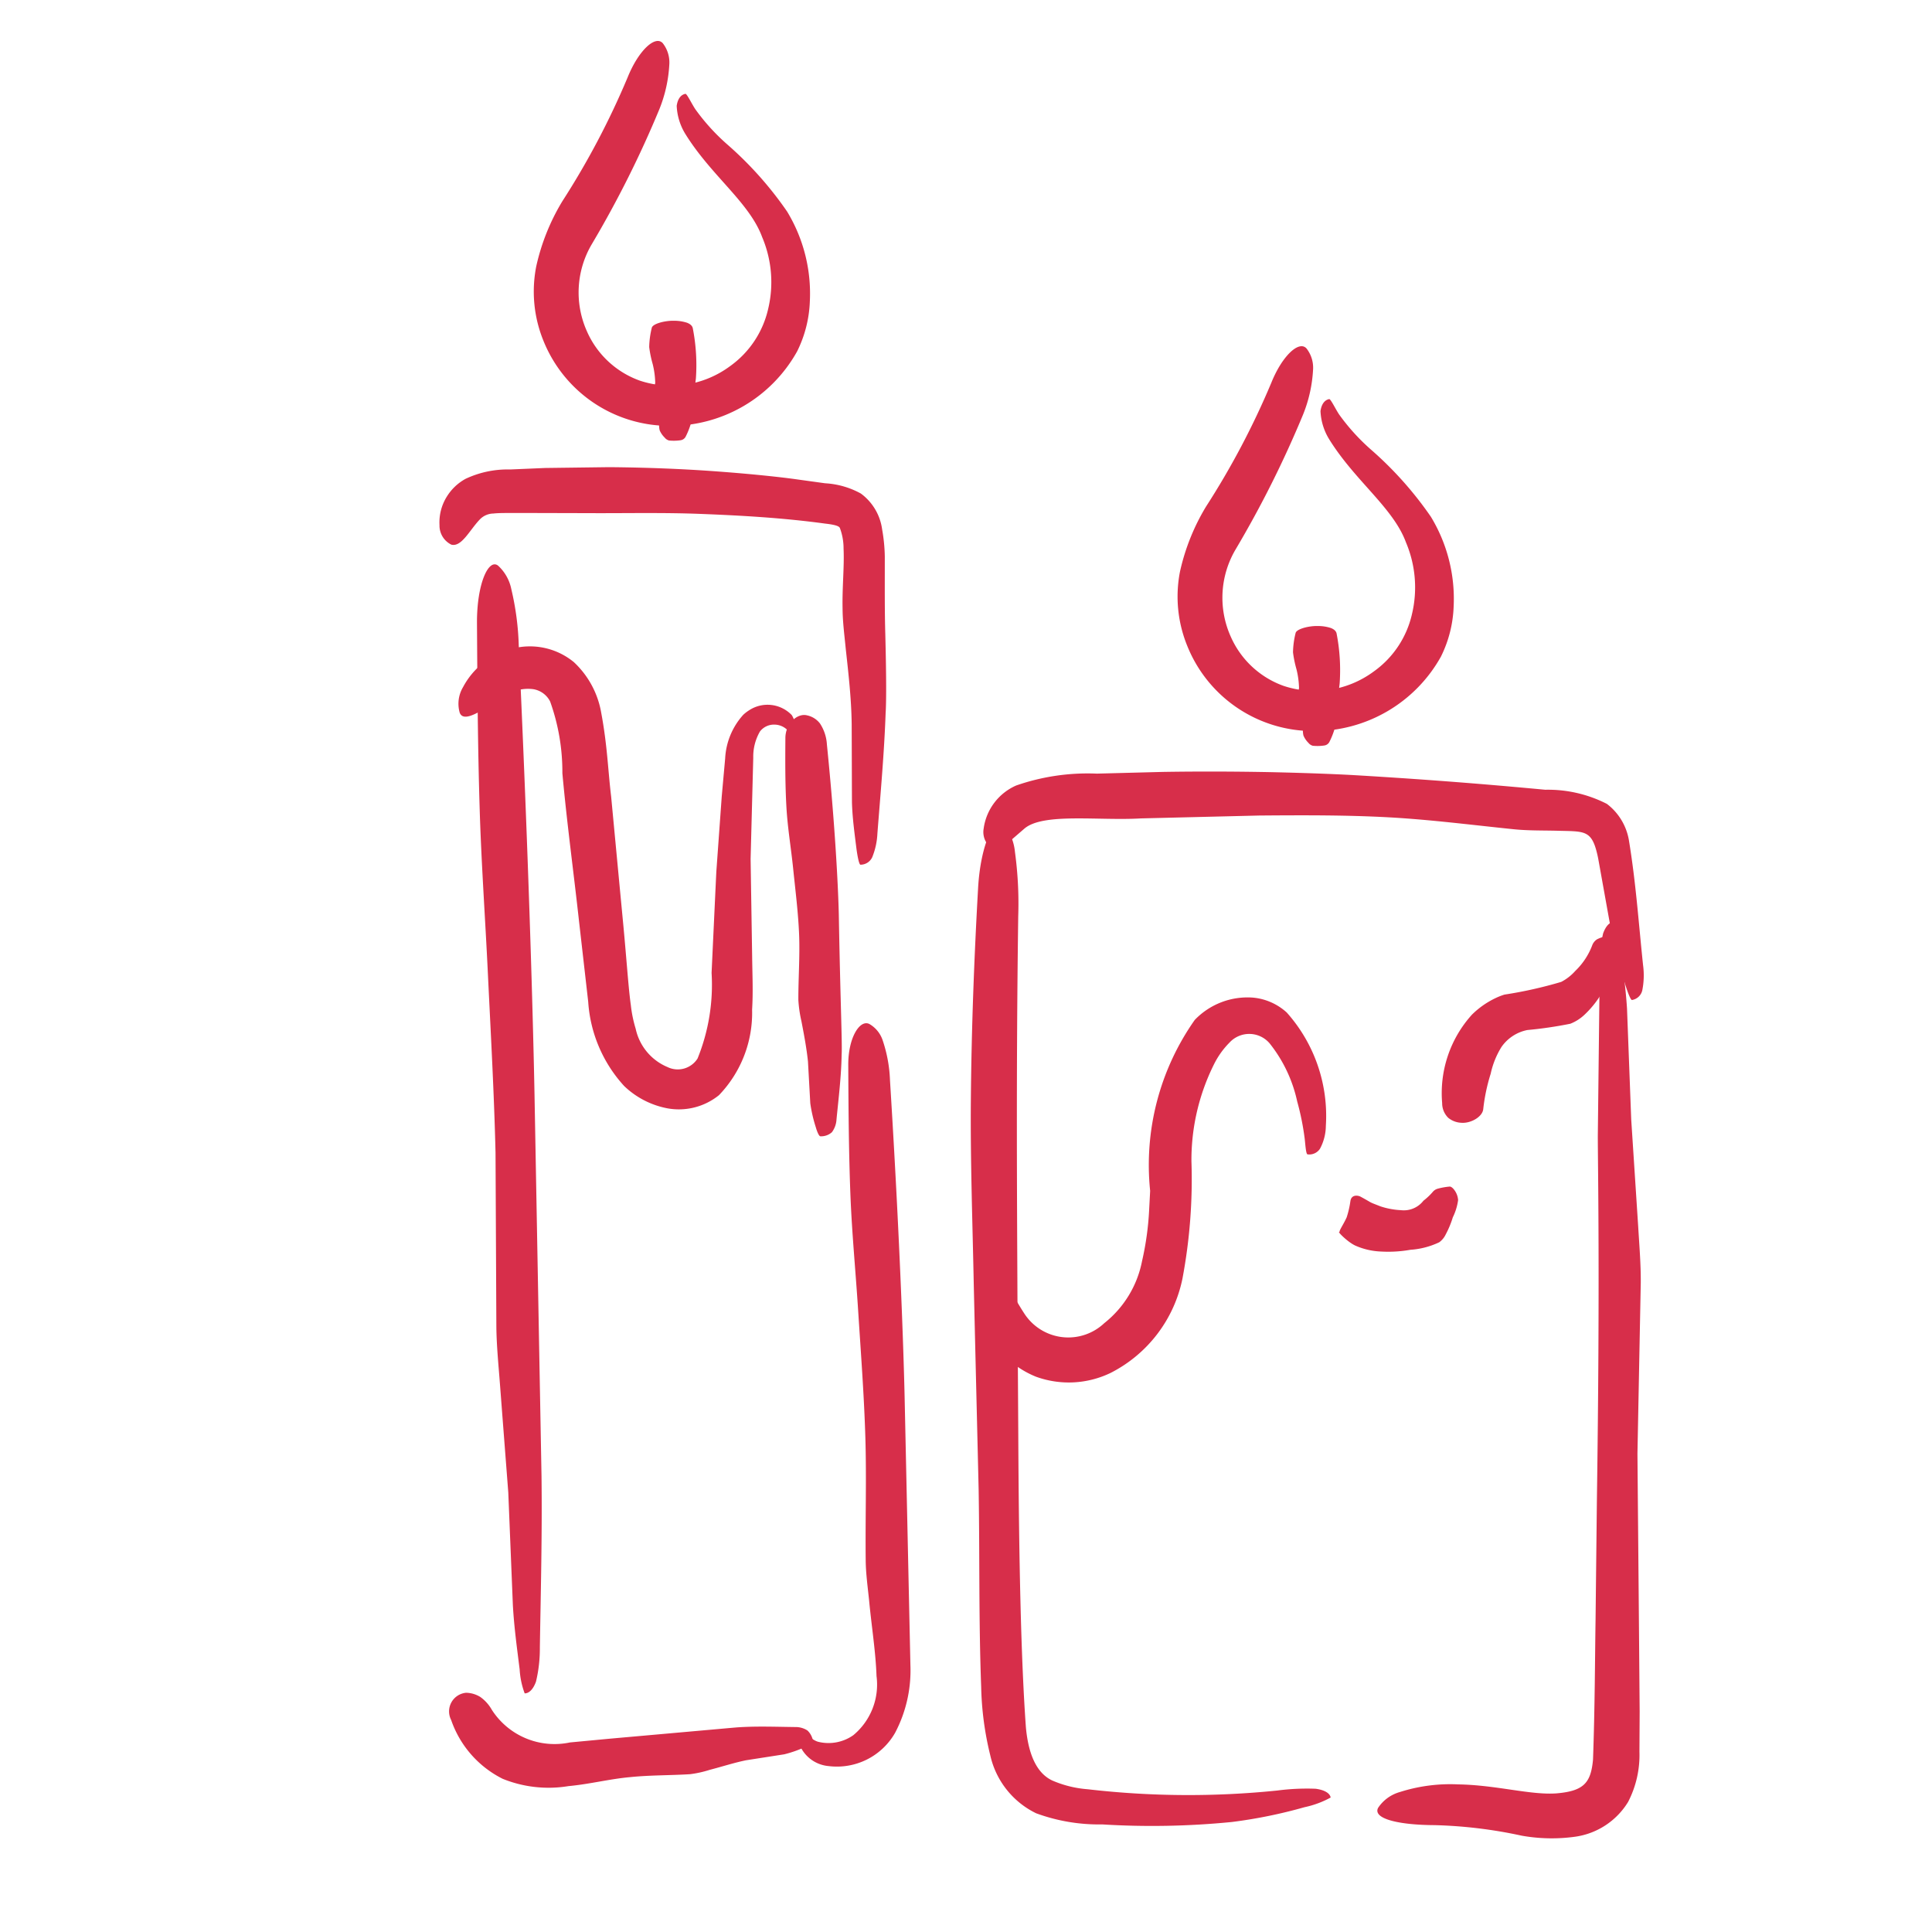
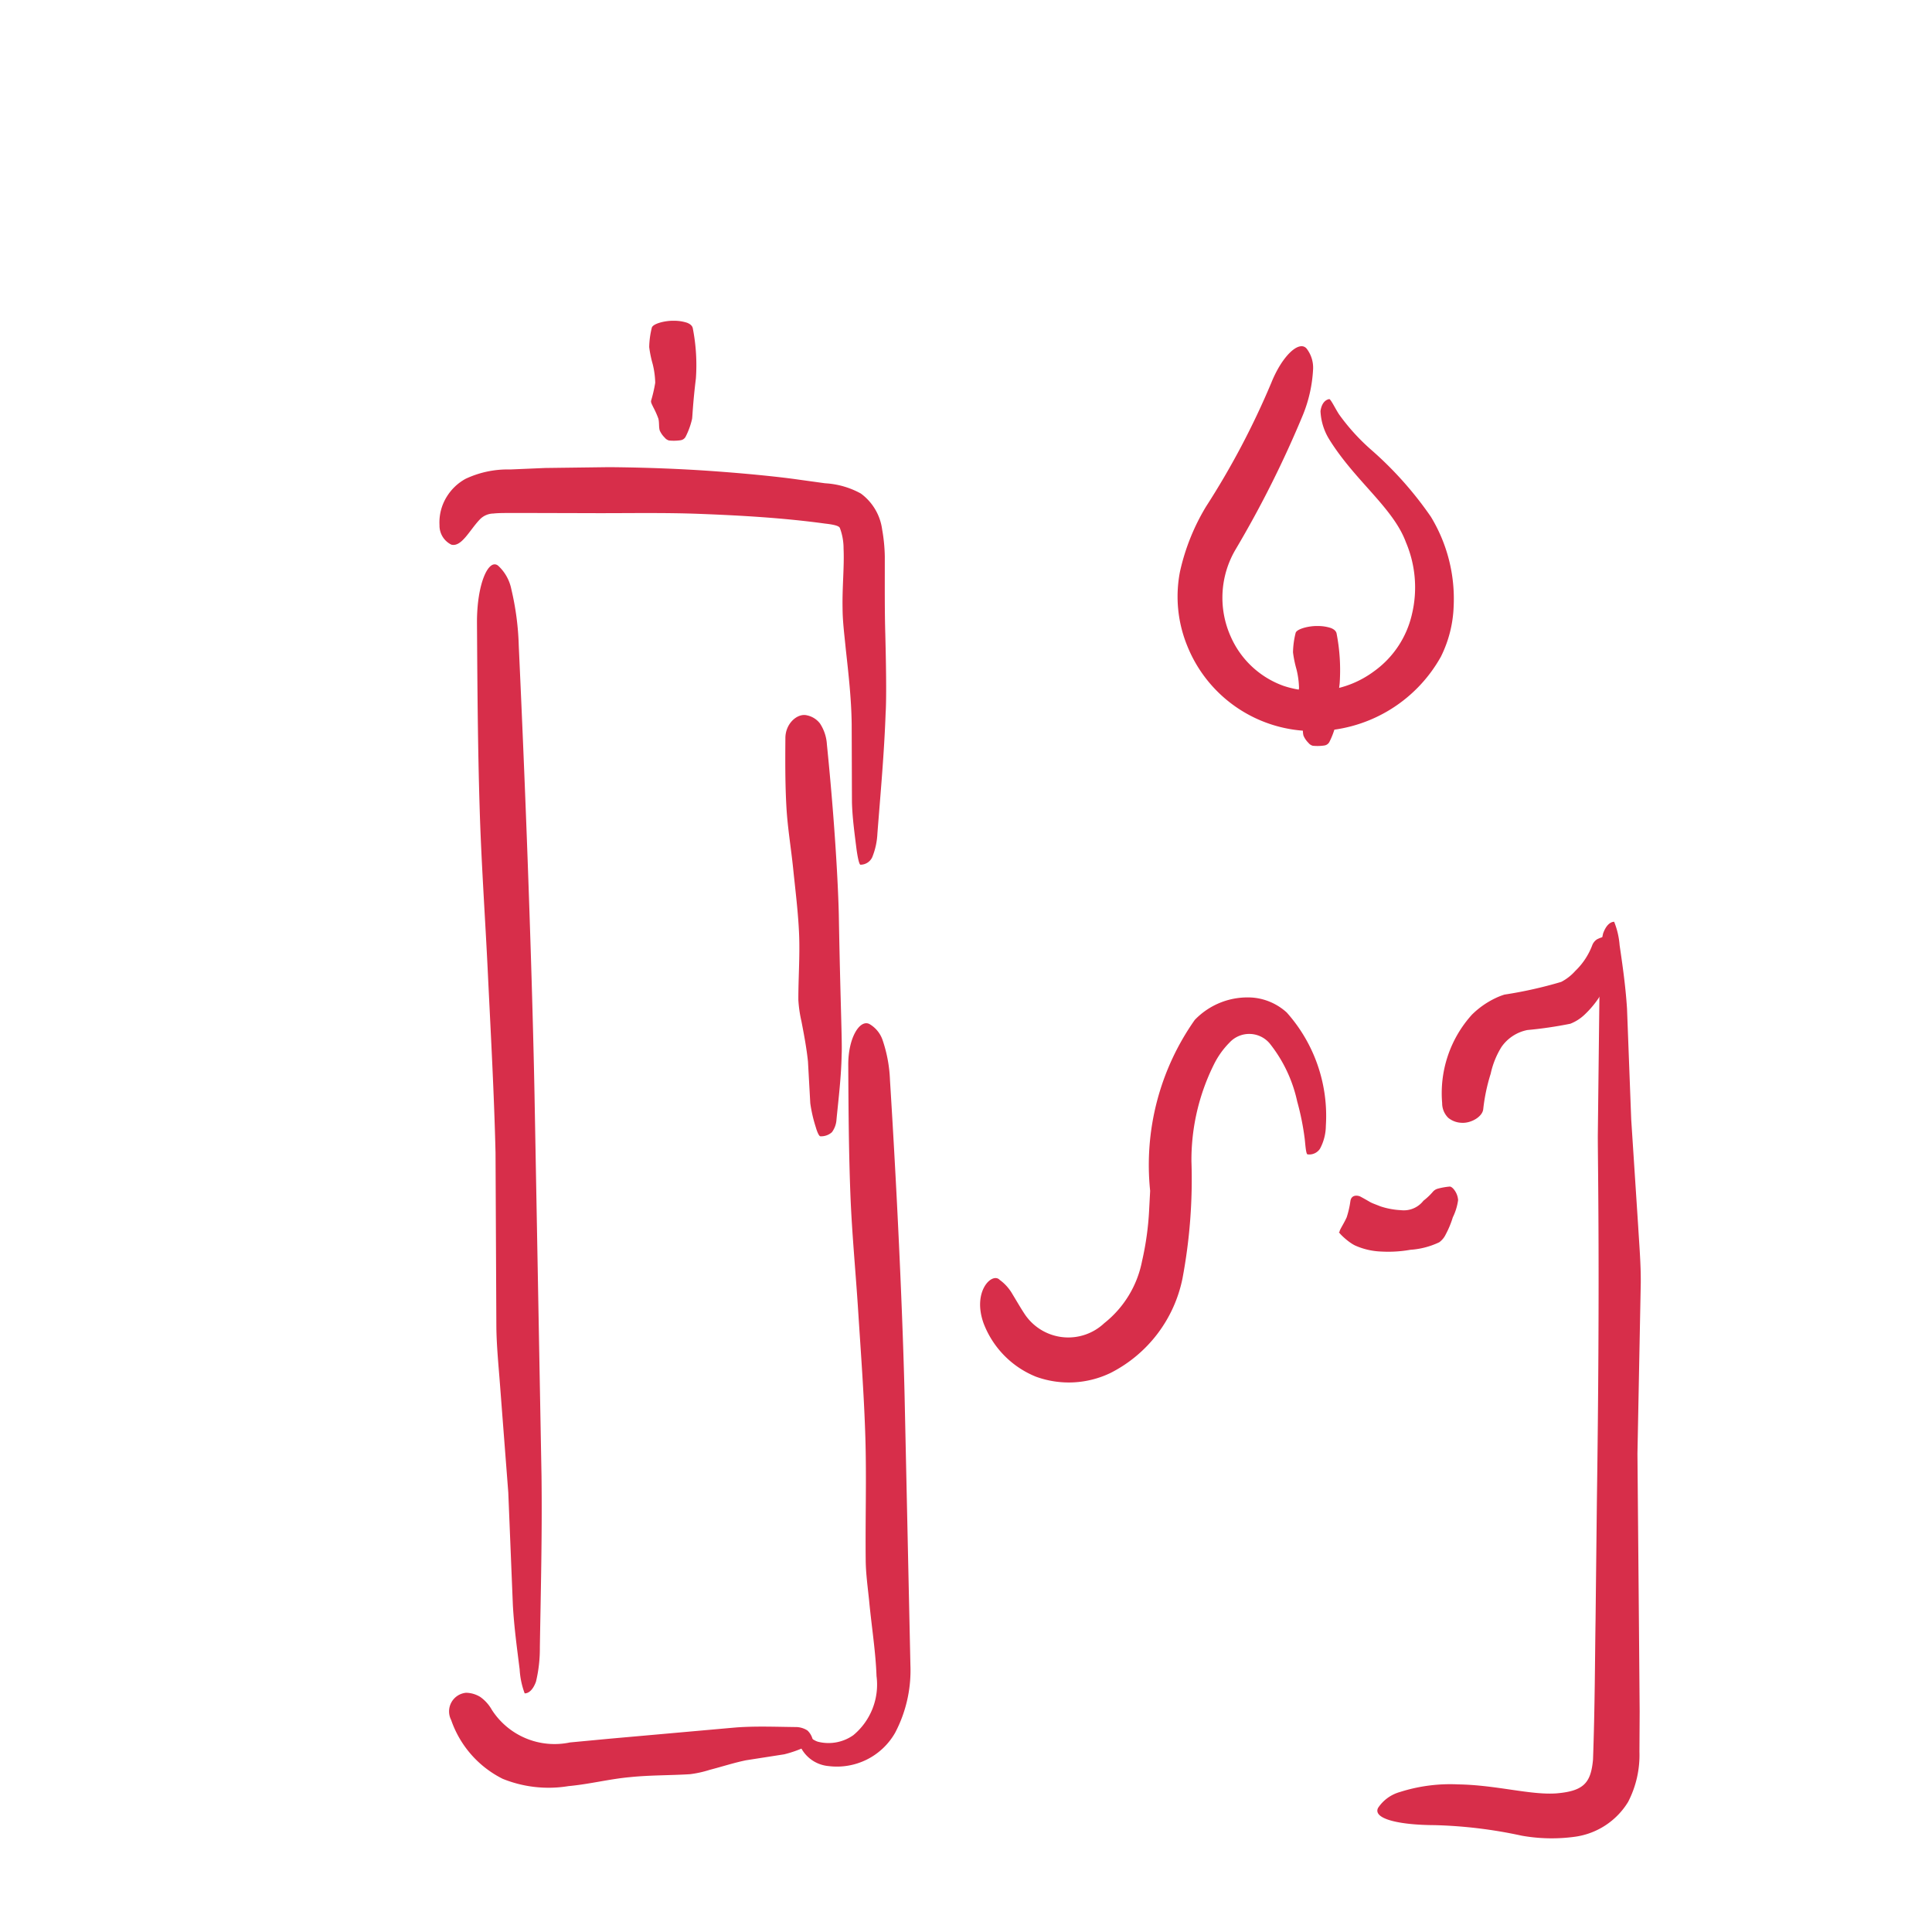
<svg xmlns="http://www.w3.org/2000/svg" viewBox="0 0 35 35">
  <defs>
    <style>.cls-1{fill:#d72e4a;}</style>
  </defs>
  <g id="Слой_1" data-name="Слой 1">
-     <path class="cls-1" d="M18.447,25.971c.011,2.337.051,4.117.138,5.32.054.589.248.858.481.966a1.994,1.994,0,0,0,.639.157,15.828,15.828,0,0,0,3.435.023,4.114,4.114,0,0,1,.695-.032c.176.024.26.089.271.159a1.725,1.725,0,0,1-.473.175,8.849,8.849,0,0,1-1.316.268,14.677,14.677,0,0,1-2.348.044,3.301,3.301,0,0,1-1.199-.202,1.542,1.542,0,0,1-.83-1.048,5.635,5.635,0,0,1-.165-1.237c-.045-1.198-.026-2.386-.046-3.577-.029-1.229-.059-2.465-.088-3.698-.022-1.124-.063-2.245-.053-3.37.011-1.275.059-2.554.131-3.829.045-.806.306-1.325.465-1.155a.933.933,0,0,1,.203.5,6.908,6.908,0,0,1,.059,1.168c-.04,2.937-.02,5.282-.014,6.889Z" />
    <path class="cls-1" d="M28.929,27.201c.059-4.067.016-6.1.017-6.633l.035-3.047a2.565,2.565,0,0,1,.06-.608c.053-.15.13-.213.201-.214a1.432,1.432,0,0,1,.099.426c.055.373.109.753.134,1.147l.076,2.008.126,1.933c.02.34.05.69.047,1.028l-.06,3.093c.009,1.064.019,2.137.028,3.206l.012,1.463-.004.736a1.847,1.847,0,0,1-.205.904,1.342,1.342,0,0,1-.975.633,3.096,3.096,0,0,1-.953-.021,8.403,8.403,0,0,0-1.581-.191c-.645-.003-1.12-.115-1.021-.312a.702.702,0,0,1,.396-.288,3.002,3.002,0,0,1,1.057-.138c.686.011,1.303.195,1.773.163.503-.041.629-.192.668-.612.034-.95.035-1.838.046-2.524Z" />
-     <path class="cls-1" d="M24.558,14.044c1.508.089,2.636.188,3.436.263a2.349,2.349,0,0,1,1.116.256,1.046,1.046,0,0,1,.397.646c.13.783.179,1.523.259,2.278a1.382,1.382,0,0,1-.015.456.229.229,0,0,1-.186.173c-.028.002-.093-.183-.129-.302-.08-.267-.167-.537-.224-.819l-.26-1.446c-.109-.534-.232-.483-.77-.5-.25-.005-.508-.001-.755-.026-.754-.077-1.504-.174-2.261-.216-.783-.043-1.569-.039-2.353-.033l-2.142.052c-.768.046-1.772-.106-2.113.185l-.287.248c-.082.073-.154.17-.249.139a.357.357,0,0,1-.202-.388.999.999,0,0,1,.589-.78,3.943,3.943,0,0,1,1.461-.215l1.194-.031c.743-.012,1.38-.006,1.897.003C23.997,14.009,24.558,14.044,24.558,14.044Z" />
    <path class="cls-1" d="M23.255,12.426a1.796,1.796,0,0,0,1.63-.26,1.75,1.75,0,0,0,.693-1.036,2.089,2.089,0,0,0-.108-1.305c-.231-.627-.92-1.11-1.388-1.863a1.06,1.06,0,0,1-.16-.515c.021-.144.088-.204.158-.217.027-.003.111.175.179.278a3.786,3.786,0,0,0,.574.634,6.524,6.524,0,0,1,1.089,1.22,2.864,2.864,0,0,1,.412,1.63,2.211,2.211,0,0,1-.23.903A2.628,2.628,0,0,1,23.793,13.244a2.458,2.458,0,0,1-2.283-1.539,2.361,2.361,0,0,1-.134-1.347,3.9,3.9,0,0,1,.472-1.18,14.481,14.481,0,0,0,1.184-2.246c.196-.487.501-.769.636-.62a.565.565,0,0,1,.119.391,2.527,2.527,0,0,1-.181.808A19.165,19.165,0,0,1,22.388,9.947a1.72,1.72,0,0,0-.095,1.579A1.655,1.655,0,0,0,23.255,12.426Z" />
    <path class="cls-1" d="M24.269,12.384c-.055.45-.061.674-.069.733a1.37,1.37,0,0,1-.119.328.123.123,0,0,1-.088.06.835.835,0,0,1-.211.005.151.151,0,0,1-.079-.053A.41.41,0,0,1,23.614,13.327c-.019-.072-.005-.144-.025-.216a1.655,1.655,0,0,0-.095-.211c-.016-.037-.042-.075-.036-.11a2.632,2.632,0,0,0,.075-.325,1.534,1.534,0,0,0-.046-.34,2.037,2.037,0,0,1-.063-.307,1.557,1.557,0,0,1,.047-.35c.016-.074.242-.133.411-.127a.745.745,0,0,1,.228.036c.092.036.102.087.105.107A3.475,3.475,0,0,1,24.269,12.384Z" />
    <path class="cls-1" d="M20.836,21.573a4.562,4.562,0,0,1,.808-3.096,1.323,1.323,0,0,1,1.058-.404,1.049,1.049,0,0,1,.609.27,2.813,2.813,0,0,1,.708,2.053.893.893,0,0,1-.106.414.231.231,0,0,1-.227.102c-.027-.006-.038-.171-.049-.274a4.719,4.719,0,0,0-.137-.684A2.554,2.554,0,0,0,23,18.901a.485.485,0,0,0-.725-.015,1.508,1.508,0,0,0-.282.394,3.881,3.881,0,0,0-.409,1.757A9.702,9.702,0,0,1,21.421,23.165a2.47,2.47,0,0,1-1.298,1.705,1.741,1.741,0,0,1-1.356.07,1.693,1.693,0,0,1-.949-.969c-.208-.582.158-.929.292-.785a.821.821,0,0,1,.223.244c.104.173.213.36.268.429a.949.949,0,0,0,1.403.112,1.895,1.895,0,0,0,.685-1.124,5.325,5.325,0,0,0,.129-.932Z" />
    <path class="cls-1" d="M25.375,21.923a.45.45,0,0,0,.412-.171,1.145,1.145,0,0,0,.177-.169.181.181,0,0,1,.087-.05,1.212,1.212,0,0,1,.21-.037c.027-.003.064.032.082.057a.343.343,0,0,1,.072.188,1.012,1.012,0,0,1-.096.312,1.714,1.714,0,0,1-.129.311.373.373,0,0,1-.117.141,1.432,1.432,0,0,1-.522.136,2.29,2.29,0,0,1-.526.032,1.273,1.273,0,0,1-.468-.106c-.144-.064-.351-.276-.289-.247-.011-.026.068-.134.128-.266a1.675,1.675,0,0,0,.068-.297c.021-.128.147-.098.182-.079.166.09.165.097.224.122l.135.053a1.299,1.299,0,0,0,.208.052A1.242,1.242,0,0,0,25.375,21.923Z" />
    <path class="cls-1" d="M27.255,18.018a7.643,7.643,0,0,0,1.028-.23.888.888,0,0,0,.255-.199,1.259,1.259,0,0,0,.304-.457.223.223,0,0,1,.089-.115.54.54,0,0,1,.209-.059c.027-.003.067.062.083.107a.7.7,0,0,1,.051.322,1.524,1.524,0,0,1-.211.521,1.743,1.743,0,0,1-.345.462.797.797,0,0,1-.27.176,7.358,7.358,0,0,1-.778.114.747.747,0,0,0-.47.308,1.532,1.532,0,0,0-.195.484,3.326,3.326,0,0,0-.135.643c-.015.138-.226.26-.399.245a.402.402,0,0,1-.235-.09.371.371,0,0,1-.11-.266,2.121,2.121,0,0,1,.539-1.602,1.558,1.558,0,0,1,.425-.299A1.21,1.21,0,0,1,27.255,18.018Z" />
    <path class="cls-1" d="M15.196,16.577c.027,1.55.064,2.323.051,2.532-.007.393-.055.784-.093,1.171a.427.427,0,0,1-.083.231.291.291,0,0,1-.209.074c-.028-.001-.065-.1-.083-.164a2.59,2.59,0,0,1-.1-.435l-.042-.757c-.026-.246-.071-.483-.118-.727a2.3,2.3,0,0,1-.056-.388c-.001-.392.029-.783.014-1.175-.016-.405-.068-.809-.109-1.212-.038-.368-.1-.733-.121-1.102-.024-.418-.022-.839-.019-1.257.002-.264.219-.452.391-.409a.399.399,0,0,1,.236.148.772.772,0,0,1,.125.379C15.176,15.422,15.196,16.577,15.196,16.577Z" />
    <path class="cls-1" d="M14.42,8.682l.528.073a1.521,1.521,0,0,1,.646.185.965.965,0,0,1,.387.653,3.056,3.056,0,0,1,.048.49c0.0.591-.003.995.009,1.405.02.777.019,1.238.006,1.429-.026.734-.093,1.461-.149,2.183a1.293,1.293,0,0,1-.094.43.234.234,0,0,1-.213.135c-.028-.002-.06-.189-.075-.309-.033-.267-.071-.539-.079-.818-.002-.478-.003-.944-.005-1.422-.006-.461-.058-.912-.108-1.367-.023-.24-.056-.486-.057-.725-.008-.393.033-.755.018-1.084a1.054,1.054,0,0,0-.065-.37c-.01-.033-.06-.061-.272-.085-.746-.102-1.501-.146-2.252-.175-.686-.027-1.37-.01-2.054-.014L9.474,9.293c-.19.003-.409-.005-.535.01a.349.349,0,0,0-.253.114c-.182.193-.325.496-.509.45a.384.384,0,0,1-.215-.352.882.882,0,0,1,.135-.522.915.915,0,0,1,.338-.319,1.787,1.787,0,0,1,.805-.169l.635-.027,1.159-.015c.722.006,1.339.034,1.841.069C13.879,8.603,14.42,8.682,14.42,8.682Z" />
-     <path class="cls-1" d="M11.592,6.896a1.796,1.796,0,0,0,1.63-.26,1.75,1.75,0,0,0,.693-1.036,2.089,2.089,0,0,0-.108-1.305c-.231-.627-.92-1.11-1.388-1.863a1.06,1.06,0,0,1-.16-.515c.021-.144.088-.204.158-.217.027-.003.111.175.179.278a3.786,3.786,0,0,0,.574.634,6.525,6.525,0,0,1,1.089,1.22,2.864,2.864,0,0,1,.412,1.63,2.211,2.211,0,0,1-.23.903,2.628,2.628,0,0,1-2.312,1.35,2.458,2.458,0,0,1-2.283-1.539A2.361,2.361,0,0,1,9.714,4.828a3.899,3.899,0,0,1,.472-1.18,14.485,14.485,0,0,0,1.184-2.246c.196-.487.501-.769.636-.62a.565.565,0,0,1,.119.391A2.527,2.527,0,0,1,11.944,1.981a19.167,19.167,0,0,1-1.219,2.436A1.72,1.72,0,0,0,10.63,5.996,1.655,1.655,0,0,0,11.592,6.896Z" />
    <path class="cls-1" d="M12.607,6.854c-.055.45-.061.674-.069.733a1.371,1.371,0,0,1-.119.328.123.123,0,0,1-.088.06.834.834,0,0,1-.211.005.151.151,0,0,1-.079-.053.41.41,0,0,1-.09-.13c-.019-.072-.005-.144-.025-.216a1.649,1.649,0,0,0-.095-.211c-.016-.037-.042-.075-.036-.11a2.629,2.629,0,0,0,.075-.325,1.535,1.535,0,0,0-.046-.34,2.036,2.036,0,0,1-.063-.307,1.555,1.555,0,0,1,.047-.35c.016-.074.242-.133.411-.127a.745.745,0,0,1,.228.036c.092.036.102.087.105.107A3.475,3.475,0,0,1,12.607,6.854Z" />
    <path class="cls-1" d="M9.686,19.978C9.762,24.125,9.8,26.191,9.81,26.736c.013,1.041-.013,2.076-.03,3.108a2.574,2.574,0,0,1-.07.62c-.055.152-.134.214-.205.213a1.478,1.478,0,0,1-.091-.434c-.047-.379-.101-.766-.123-1.166l-.083-2.04c-.05-.65-.101-1.309-.151-1.964-.026-.345-.062-.7-.065-1.044-.005-1.048-.01-2.103-.015-3.146-.026-1.085-.087-2.172-.139-3.256-.047-.99-.118-1.976-.148-2.966-.035-1.122-.042-2.249-.049-3.37-.005-.708.208-1.18.382-1.044a.788.788,0,0,1,.24.426,5.033,5.033,0,0,1,.135,1.029C9.638,16.895,9.686,19.978,9.686,19.978Z" />
    <path class="cls-1" d="M11.058,31.497c1.408-.125,2.097-.187,2.283-.203.353-.026.709-.011,1.064-.007a.394.394,0,0,1,.222.062.331.331,0,0,1,.102.2c.004.027-.081.073-.136.096a2.13,2.13,0,0,1-.385.136l-.693.108c-.223.046-.439.117-.66.174a1.961,1.961,0,0,1-.353.078c-.361.023-.724.016-1.082.053-.376.033-.73.127-1.121.163a2.216,2.216,0,0,1-1.192-.132,1.872,1.872,0,0,1-.934-1.066.339.339,0,0,1,.272-.493.509.509,0,0,1,.256.076.719.719,0,0,1,.209.233,1.35,1.35,0,0,0,1.415.591Z" />
    <path class="cls-1" d="M16.39,25.398l.103,4.769a2.428,2.428,0,0,1-.277,1.224,1.214,1.214,0,0,1-1.207.603.627.627,0,0,1-.487-.311c-.052-.145.012-.225.072-.254.025-.008.14.107.236.127a.78.78,0,0,0,.628-.121,1.19,1.19,0,0,0,.421-1.072c-.015-.438-.091-.909-.134-1.366-.025-.243-.06-.492-.062-.734-.008-.74.016-1.477-.006-2.216-.023-.764-.081-1.529-.13-2.292-.044-.697-.112-1.39-.14-2.087-.031-.79-.036-1.584-.04-2.373-.003-.498.212-.835.385-.743a.537.537,0,0,1,.239.296,2.537,2.537,0,0,1,.132.723C16.351,23.226,16.39,25.398,16.39,25.398Z" />
-     <path class="cls-1" d="M11.516,18.637a.974.974,0,0,0,.575.693.425.425,0,0,0,.546-.154,3.556,3.556,0,0,0,.254-1.551c.047-.997.074-1.586.086-1.833l.098-1.364.062-.689a1.275,1.275,0,0,1,.327-.789.7.7,0,0,1,.103-.08.608.608,0,0,1,.777.085c.123.204.001.296-.057.295a.337.337,0,0,0-.258-.123.319.319,0,0,0-.262.125.908.908,0,0,0-.121.475l-.048,1.833c.009.587.019,1.187.028,1.781.004.315.019.632-.001.949a2.15,2.15,0,0,1-.6,1.55,1.155,1.155,0,0,1-.931.239,1.547,1.547,0,0,1-.787-.405,2.5,2.5,0,0,1-.651-1.525l-.168-1.474c-.098-.89-.219-1.775-.3-2.667a3.777,3.777,0,0,0-.222-1.3.416.416,0,0,0-.306-.223.729.729,0,0,0-.47.098c-.391.235-.78.542-.862.328a.588.588,0,0,1,.061-.464,1.385,1.385,0,0,1,.873-.691,1.254,1.254,0,0,1,1.134.239,1.632,1.632,0,0,1,.495.914c.112.597.123,1.046.18,1.517.087.919.161,1.704.222,2.343.06.637.093,1.145.135,1.439A2.333,2.333,0,0,0,11.516,18.637Z" />
  </g>
</svg>